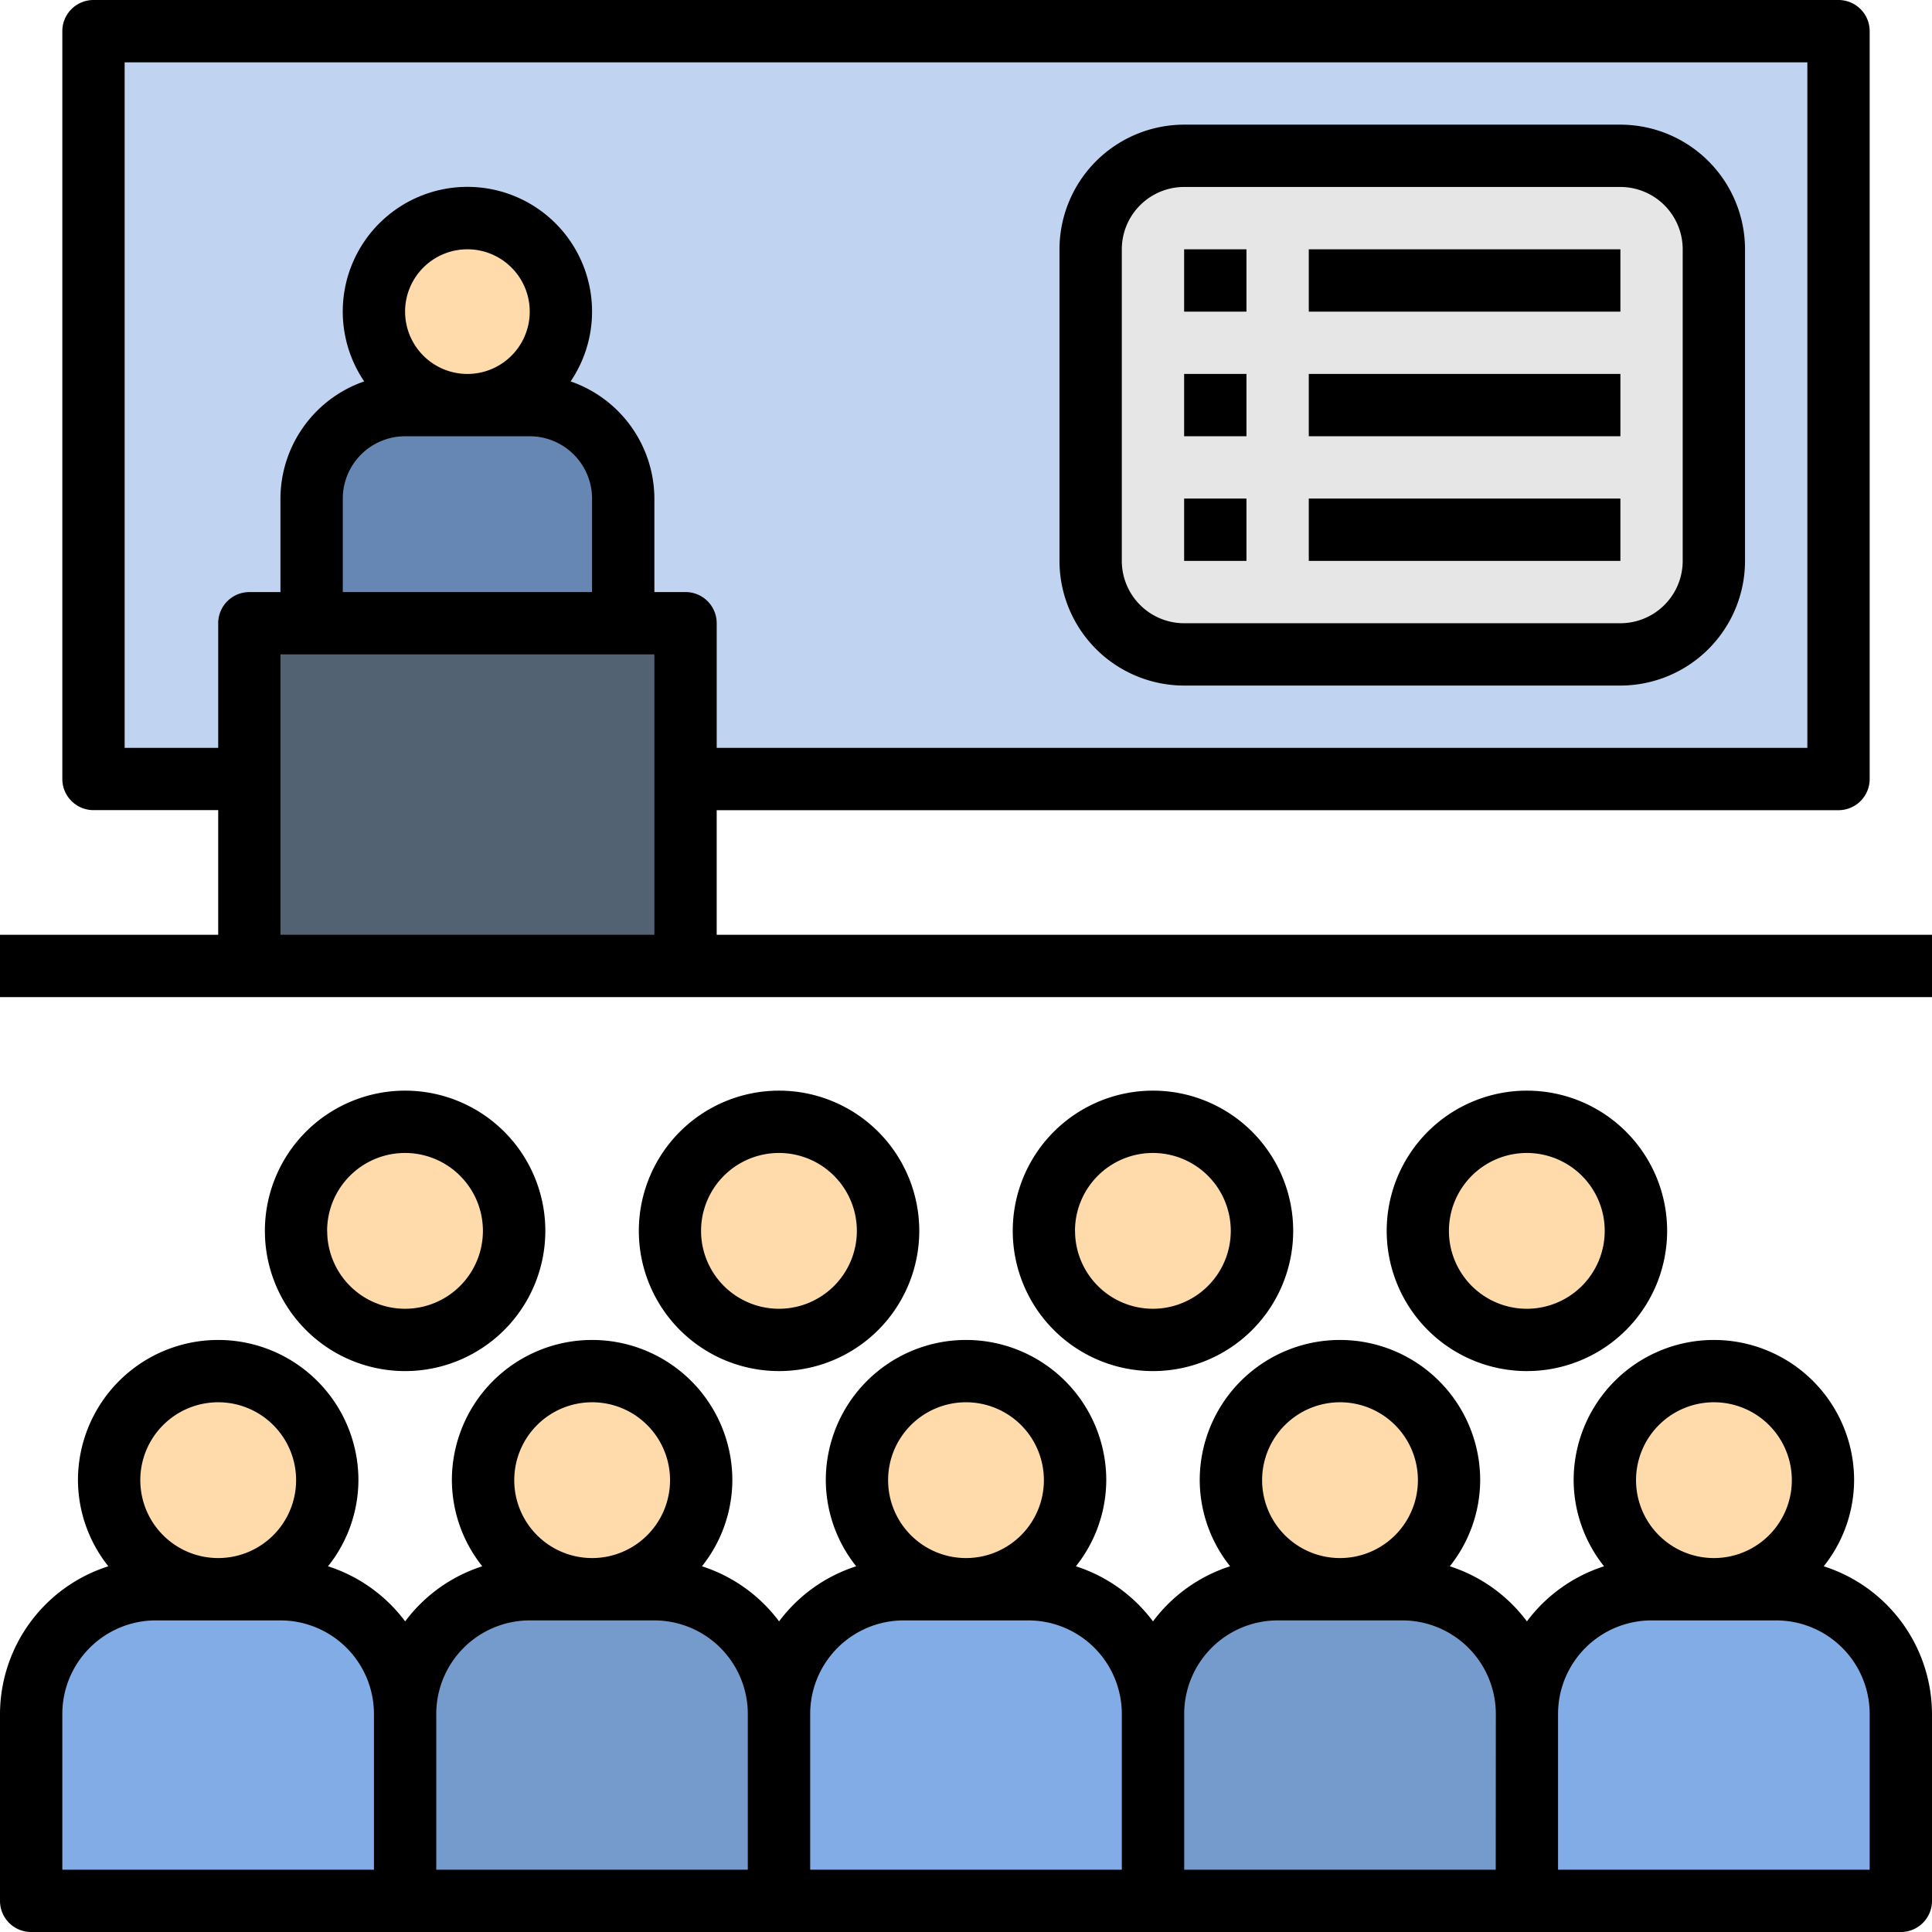
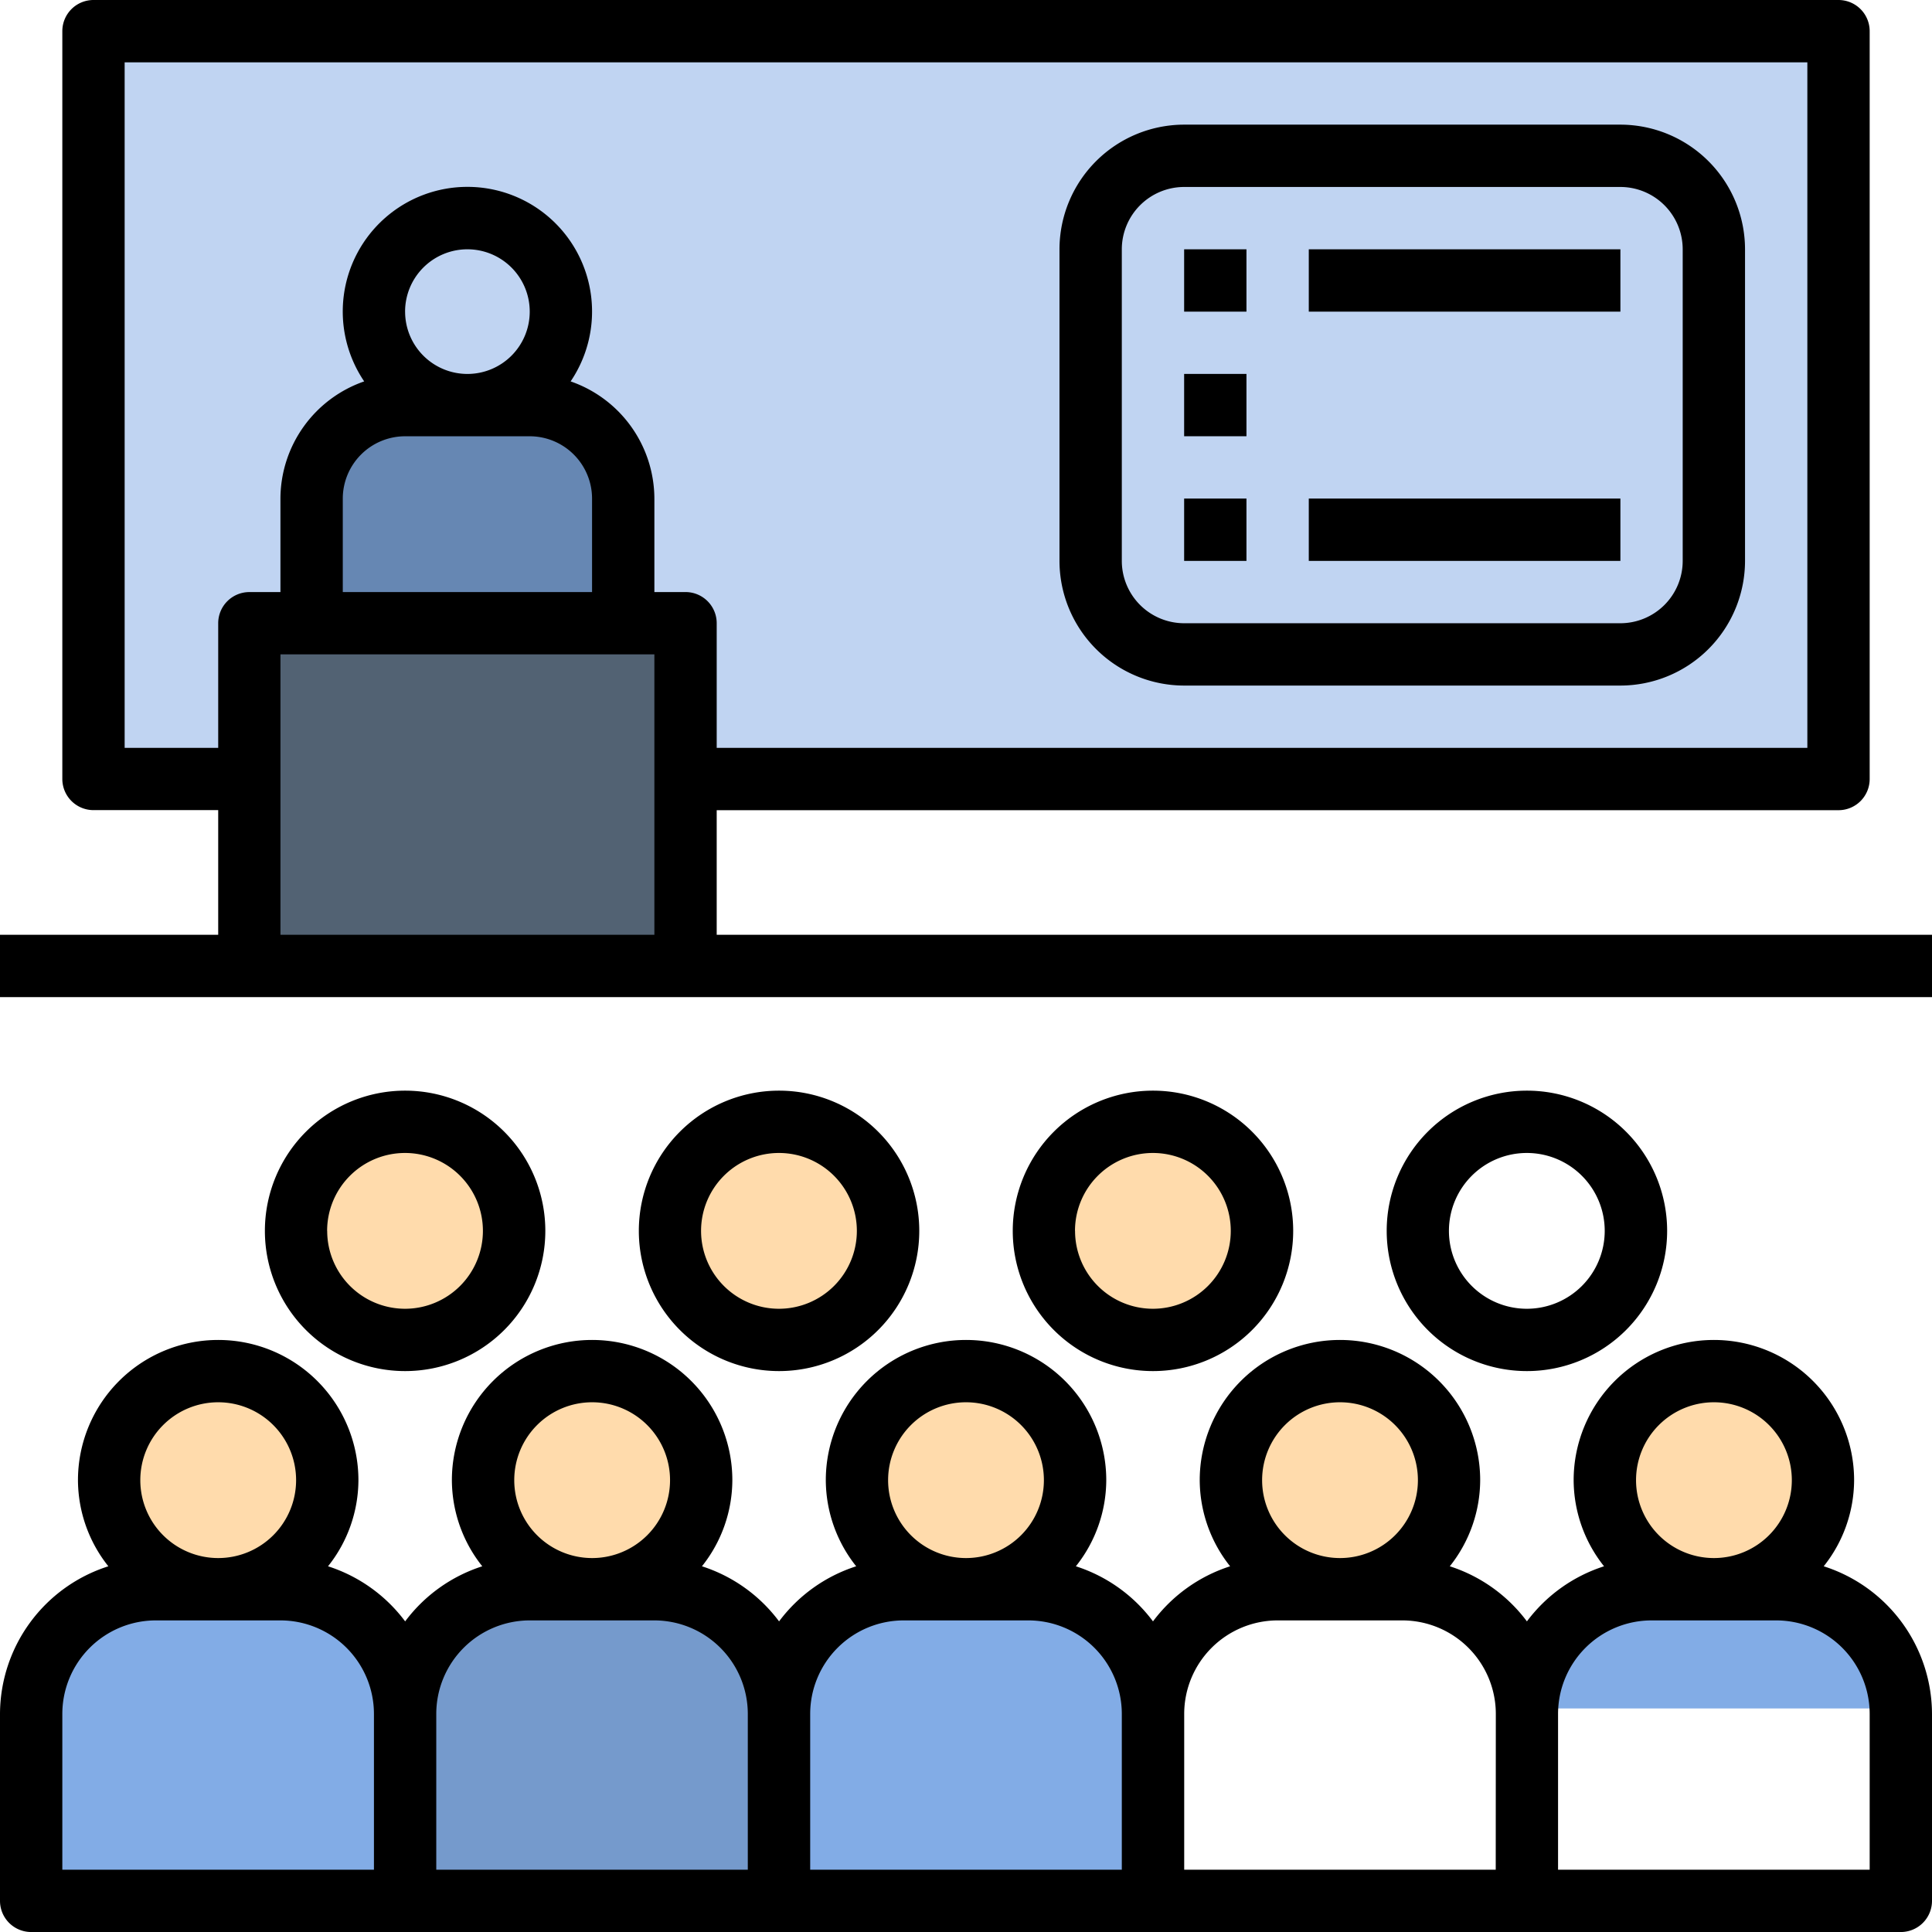
<svg xmlns="http://www.w3.org/2000/svg" width="85" height="85" viewBox="0 0 85 85">
  <g id="Image" transform="translate(-0.2 -0.2)">
    <g id="seminar" transform="translate(0.2 0.2)">
      <path id="Path_942" data-name="Path 942" d="M4,2H80.774V34.9H4Z" transform="translate(0.113 -0.866)" fill="#c0d4f2" />
-       <rect id="Rectangle_1111" data-name="Rectangle 1111" width="27.419" height="21.935" rx="3" transform="translate(47.984 6.618)" fill="#e6e6e6" />
      <path id="Path_943" data-name="Path 943" d="M9,21H28.194V36.081H9Z" transform="translate(1.968 6.182)" fill="#526273" />
-       <circle id="Ellipse_94" data-name="Ellipse 94" cx="4.113" cy="4.113" r="4.113" transform="translate(16.452 9.359)" fill="#ffdbac" />
      <path id="Path_944" data-name="Path 944" d="M20.6,14H15.113A4.113,4.113,0,0,0,11,18.113V23.6H24.71V18.113A4.113,4.113,0,0,0,20.6,14Z" transform="translate(2.71 3.585)" fill="#6687b3" />
      <g id="Group_5663" data-name="Group 5663" transform="translate(4.798 49.118)">
        <circle id="Ellipse_95" data-name="Ellipse 95" cx="4.798" cy="4.798" r="4.798" transform="translate(0 10.968)" fill="#ffdbac" />
        <circle id="Ellipse_96" data-name="Ellipse 96" cx="4.798" cy="4.798" r="4.798" transform="translate(16.452 10.968)" fill="#ffdbac" />
        <circle id="Ellipse_97" data-name="Ellipse 97" cx="4.798" cy="4.798" r="4.798" transform="translate(32.903 10.968)" fill="#ffdbac" />
        <circle id="Ellipse_98" data-name="Ellipse 98" cx="4.798" cy="4.798" r="4.798" transform="translate(49.355 10.968)" fill="#ffdbac" />
        <circle id="Ellipse_99" data-name="Ellipse 99" cx="4.798" cy="4.798" r="4.798" transform="translate(8.226)" fill="#ffdbac" />
        <circle id="Ellipse_100" data-name="Ellipse 100" cx="4.798" cy="4.798" r="4.798" transform="translate(24.677)" fill="#ffdbac" />
        <circle id="Ellipse_101" data-name="Ellipse 101" cx="4.798" cy="4.798" r="4.798" transform="translate(41.129)" fill="#ffdbac" />
-         <circle id="Ellipse_102" data-name="Ellipse 102" cx="4.798" cy="4.798" r="4.798" transform="translate(57.581)" fill="#ffdbac" />
        <circle id="Ellipse_103" data-name="Ellipse 103" cx="4.798" cy="4.798" r="4.798" transform="translate(65.806 10.968)" fill="#ffdbac" />
      </g>
-       <path id="Path_945" data-name="Path 945" d="M43.484,52h5.484a5.484,5.484,0,0,1,5.484,5.484V65.71H38V57.484A5.484,5.484,0,0,1,43.484,52Z" transform="translate(12.726 17.682)" fill="#759acc" />
-       <path id="Path_946" data-name="Path 946" d="M55.484,52h5.484a5.484,5.484,0,0,1,5.484,5.484V65.71H50V57.484A5.484,5.484,0,0,1,55.484,52Z" transform="translate(17.177 17.682)" fill="#82ace6" />
+       <path id="Path_946" data-name="Path 946" d="M55.484,52h5.484a5.484,5.484,0,0,1,5.484,5.484H50V57.484A5.484,5.484,0,0,1,55.484,52Z" transform="translate(17.177 17.682)" fill="#82ace6" />
      <path id="Path_947" data-name="Path 947" d="M19.484,52h5.484a5.484,5.484,0,0,1,5.484,5.484V65.71H14V57.484A5.484,5.484,0,0,1,19.484,52Z" transform="translate(3.823 17.682)" fill="#759acc" />
      <path id="Path_948" data-name="Path 948" d="M31.484,52h5.484a5.484,5.484,0,0,1,5.484,5.484V65.71H26V57.484A5.484,5.484,0,0,1,31.484,52Z" transform="translate(8.274 17.682)" fill="#82ace6" />
      <path id="Path_949" data-name="Path 949" d="M7.484,52h5.484a5.484,5.484,0,0,1,5.484,5.484V65.71H2V57.484A5.484,5.484,0,0,1,7.484,52Z" transform="translate(-0.629 17.682)" fill="#82ace6" />
      <path id="Path_950" data-name="Path 950" d="M21.839,42.342a6.169,6.169,0,1,0-6.169,6.169A6.169,6.169,0,0,0,21.839,42.342Zm-9.6,0a3.427,3.427,0,1,1,3.427,3.427A3.427,3.427,0,0,1,12.242,42.342Z" transform="translate(2.153 11.811)" />
      <path id="Path_951" data-name="Path 951" d="M33.839,42.342a6.169,6.169,0,1,0-6.169,6.169A6.169,6.169,0,0,0,33.839,42.342Zm-9.6,0a3.427,3.427,0,1,1,3.427,3.427,3.427,3.427,0,0,1-3.427-3.427Z" transform="translate(6.605 11.811)" />
      <path id="Path_952" data-name="Path 952" d="M45.839,42.342a6.169,6.169,0,1,0-6.169,6.169A6.169,6.169,0,0,0,45.839,42.342Zm-9.6,0a3.427,3.427,0,1,1,3.427,3.427A3.427,3.427,0,0,1,36.242,42.342Z" transform="translate(11.056 11.811)" />
      <path id="Path_953" data-name="Path 953" d="M57.839,42.342a6.169,6.169,0,1,0-6.169,6.169A6.169,6.169,0,0,0,57.839,42.342Zm-9.6,0a3.427,3.427,0,1,1,3.427,3.427,3.427,3.427,0,0,1-3.427-3.427Z" transform="translate(15.508 11.811)" />
      <path id="Path_954" data-name="Path 954" d="M81.236,54.131a6.108,6.108,0,0,0,1.337-3.788,6.169,6.169,0,1,0-12.339,0,6.107,6.107,0,0,0,1.337,3.788,6.845,6.845,0,0,0-3.393,2.424,6.844,6.844,0,0,0-3.393-2.424,6.108,6.108,0,0,0,1.337-3.788,6.169,6.169,0,0,0-12.339,0,6.108,6.108,0,0,0,1.337,3.788,6.845,6.845,0,0,0-3.393,2.424,6.844,6.844,0,0,0-3.393-2.424,6.108,6.108,0,0,0,1.337-3.788,6.169,6.169,0,0,0-12.339,0,6.108,6.108,0,0,0,1.337,3.788,6.845,6.845,0,0,0-3.393,2.424,6.844,6.844,0,0,0-3.393-2.424,6.108,6.108,0,0,0,1.337-3.788,6.169,6.169,0,0,0-12.339,0,6.108,6.108,0,0,0,1.337,3.788,6.845,6.845,0,0,0-3.393,2.424,6.844,6.844,0,0,0-3.393-2.424,6.108,6.108,0,0,0,1.337-3.788,6.169,6.169,0,0,0-12.339,0,6.108,6.108,0,0,0,1.337,3.788A6.841,6.841,0,0,0,1,60.625v8.226a1.371,1.371,0,0,0,1.371,1.371H84.629A1.371,1.371,0,0,0,86,68.851V60.625A6.841,6.841,0,0,0,81.236,54.131ZM10.6,46.915a3.427,3.427,0,1,1-3.427,3.427A3.427,3.427,0,0,1,10.6,46.915ZM17.452,67.48H3.742V60.625a4.117,4.117,0,0,1,4.113-4.113h5.484a4.117,4.117,0,0,1,4.113,4.113Zm9.6-20.565a3.427,3.427,0,1,1-3.427,3.427,3.427,3.427,0,0,1,3.427-3.427ZM33.9,67.48H20.194V60.625a4.117,4.117,0,0,1,4.113-4.113H29.79A4.117,4.117,0,0,1,33.9,60.625Zm9.6-20.565a3.427,3.427,0,1,1-3.427,3.427A3.427,3.427,0,0,1,43.5,46.915ZM50.355,67.48H36.645V60.625a4.117,4.117,0,0,1,4.113-4.113h5.484a4.117,4.117,0,0,1,4.113,4.113Zm9.6-20.565a3.427,3.427,0,1,1-3.427,3.427A3.427,3.427,0,0,1,59.952,46.915ZM66.806,67.48H53.1V60.625a4.117,4.117,0,0,1,4.113-4.113h5.484a4.117,4.117,0,0,1,4.113,4.113Zm9.6-20.565a3.427,3.427,0,1,1-3.427,3.427A3.427,3.427,0,0,1,76.4,46.915ZM83.258,67.48H69.548V60.625a4.117,4.117,0,0,1,4.113-4.113h5.484a4.117,4.117,0,0,1,4.113,4.113Z" transform="translate(-1 14.779)" />
      <path id="Path_955" data-name="Path 955" d="M40.484,29.851H59.677a5.49,5.49,0,0,0,5.484-5.484V10.657a5.49,5.49,0,0,0-5.484-5.484H40.484A5.49,5.49,0,0,0,35,10.657v13.71A5.49,5.49,0,0,0,40.484,29.851ZM37.742,10.657a2.745,2.745,0,0,1,2.742-2.742H59.677a2.745,2.745,0,0,1,2.742,2.742v13.71a2.745,2.745,0,0,1-2.742,2.742H40.484a2.745,2.745,0,0,1-2.742-2.742Z" transform="translate(11.613 0.311)" />
      <path id="Path_956" data-name="Path 956" d="M39,9.173h2.742v2.742H39Z" transform="translate(13.097 1.795)" />
      <path id="Path_957" data-name="Path 957" d="M43,9.173H56.71v2.742H43Z" transform="translate(14.581 1.795)" />
      <path id="Path_958" data-name="Path 958" d="M39,13.173h2.742v2.742H39Z" transform="translate(13.097 3.278)" />
-       <path id="Path_959" data-name="Path 959" d="M43,13.173H56.71v2.742H43Z" transform="translate(14.581 3.278)" />
      <path id="Path_960" data-name="Path 960" d="M39,17.173h2.742v2.742H39Z" transform="translate(13.097 4.762)" />
      <path id="Path_961" data-name="Path 961" d="M43,17.173H56.71v2.742H43Z" transform="translate(14.581 4.762)" />
      <path id="Path_962" data-name="Path 962" d="M32.532,36.818H81.887a1.371,1.371,0,0,0,1.371-1.371V2.544a1.371,1.371,0,0,0-1.371-1.371H5.113A1.371,1.371,0,0,0,3.742,2.544v32.9a1.371,1.371,0,0,0,1.371,1.371H10.6V42.3H1v2.742H86V42.3H32.532ZM29.79,42.3H13.339V29.963H29.79ZM24.306,20.367a2.745,2.745,0,0,1,2.742,2.742v4.113H16.081V23.109a2.745,2.745,0,0,1,2.742-2.742Zm-5.484-5.484a2.742,2.742,0,1,1,2.742,2.742A2.742,2.742,0,0,1,18.823,14.883ZM31.161,27.221H29.79V23.109a5.475,5.475,0,0,0-3.685-5.156,5.484,5.484,0,1,0-9.082,0,5.475,5.475,0,0,0-3.685,5.156v4.113H11.968A1.371,1.371,0,0,0,10.6,28.592v5.484H6.484V3.915H80.516V34.076H32.532V28.592A1.371,1.371,0,0,0,31.161,27.221Z" transform="translate(-1 -1.173)" />
    </g>
  </g>
</svg>